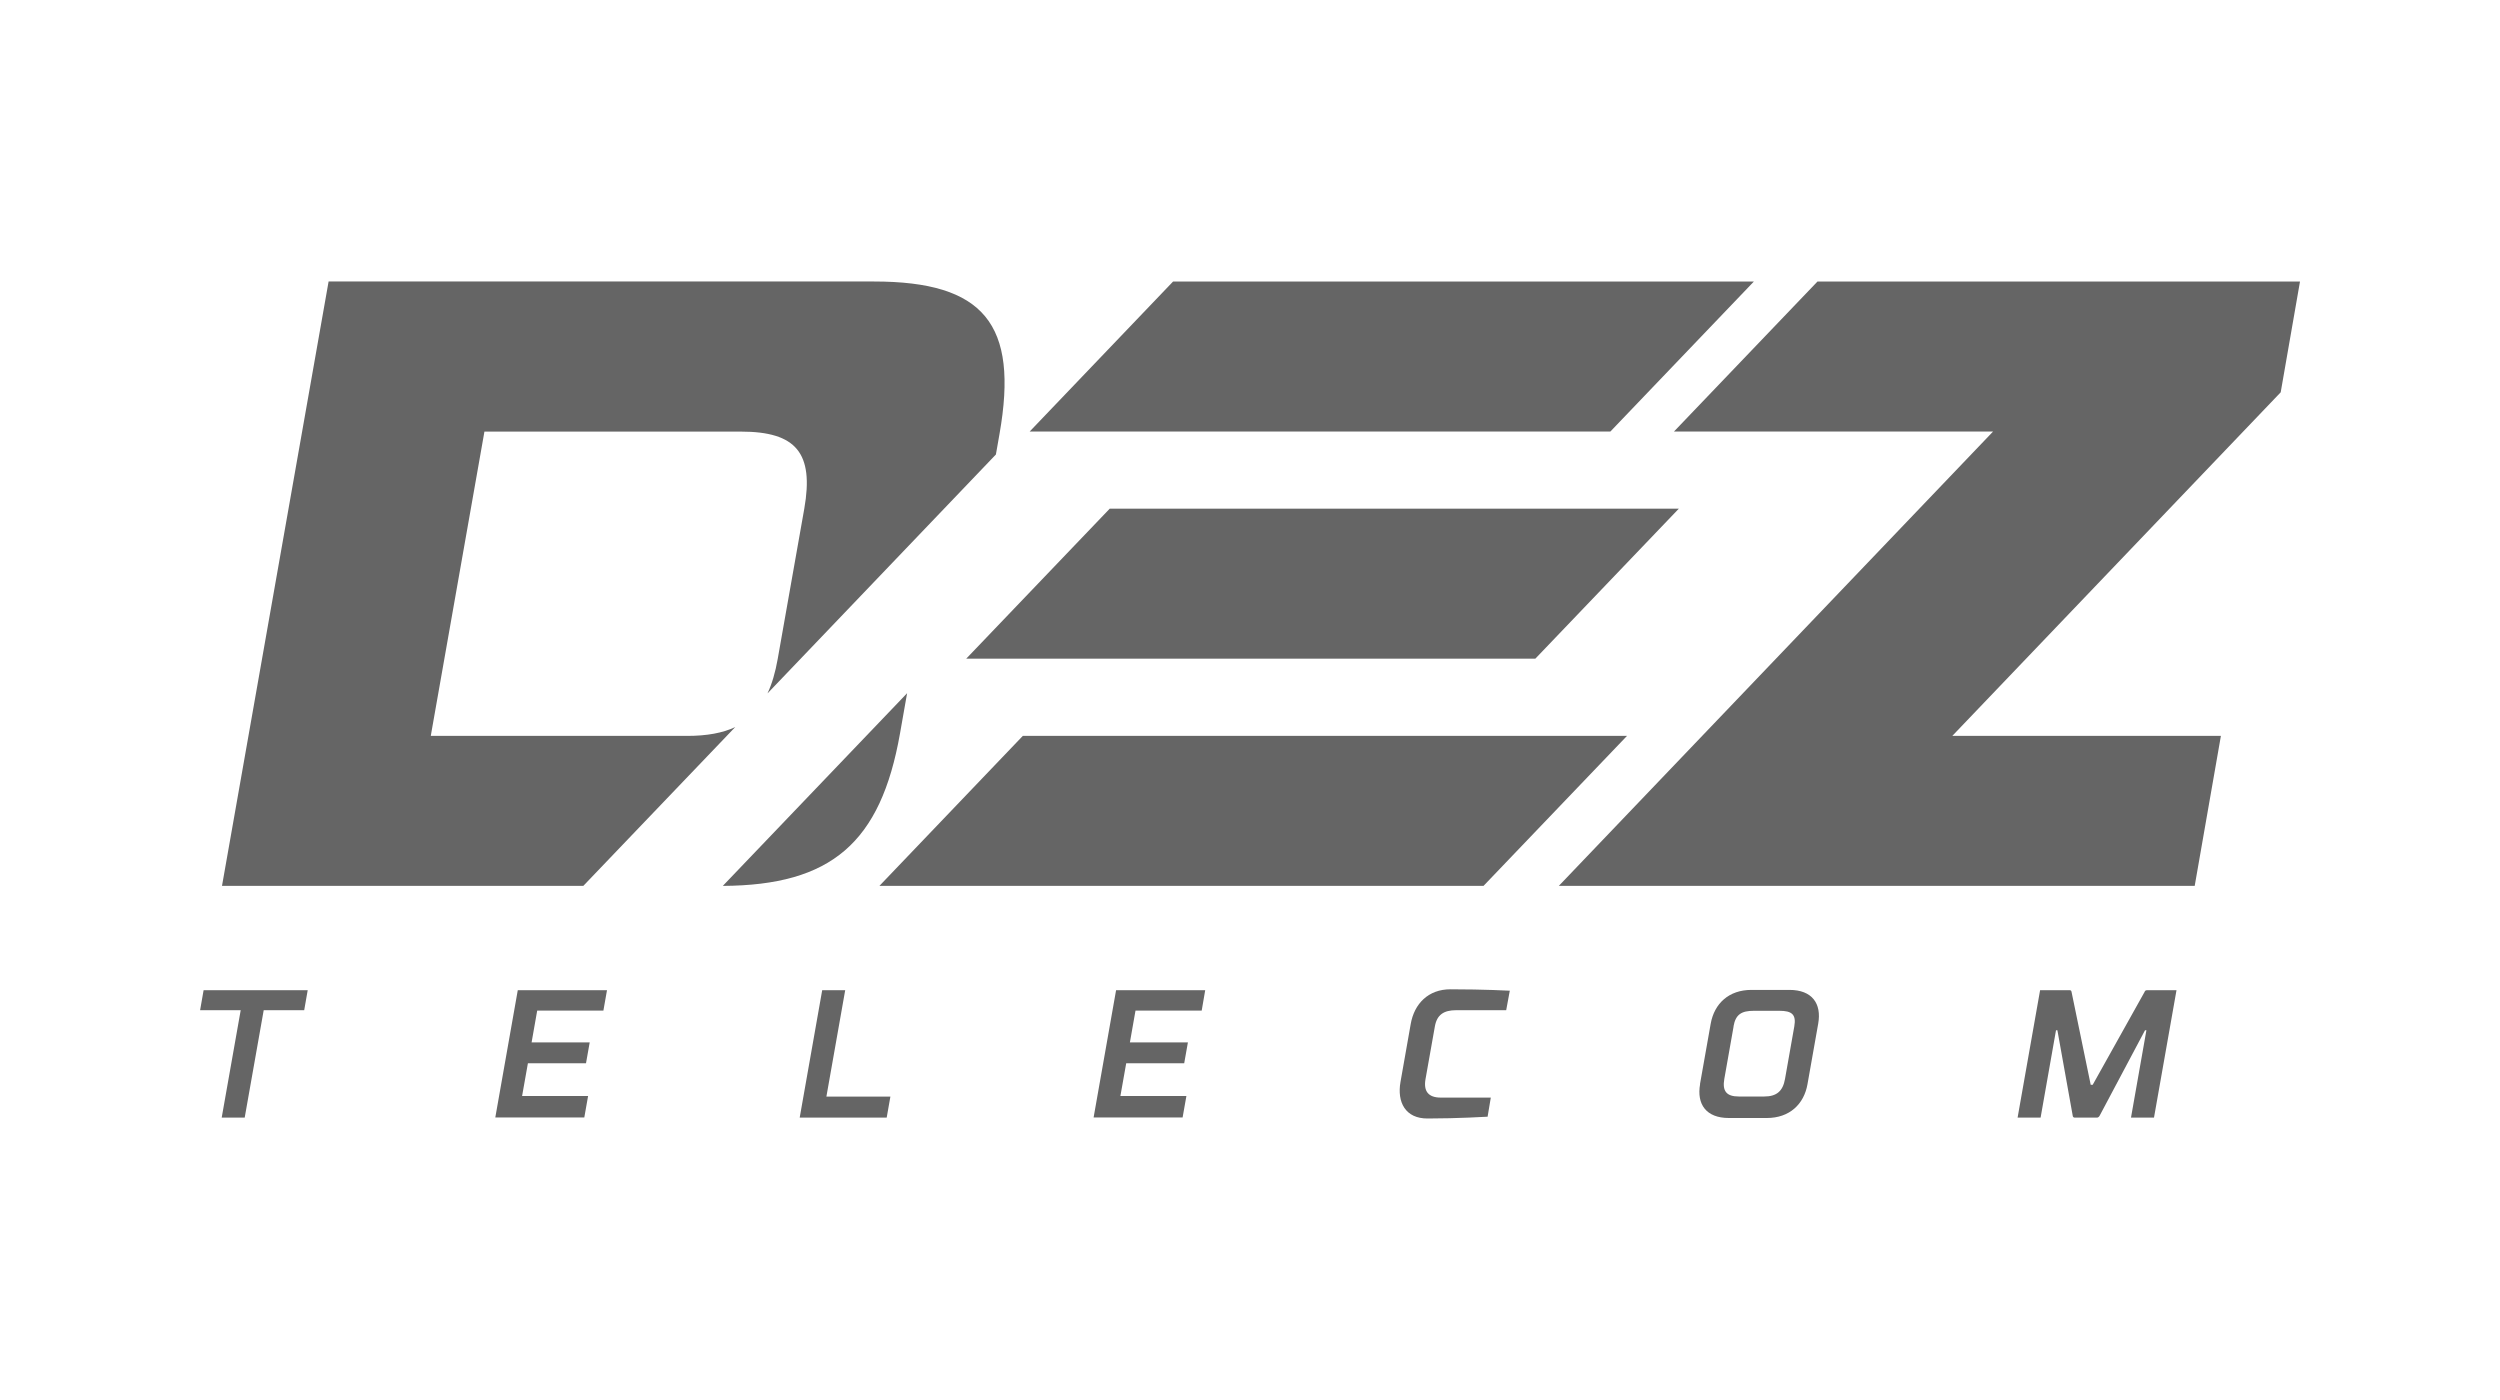
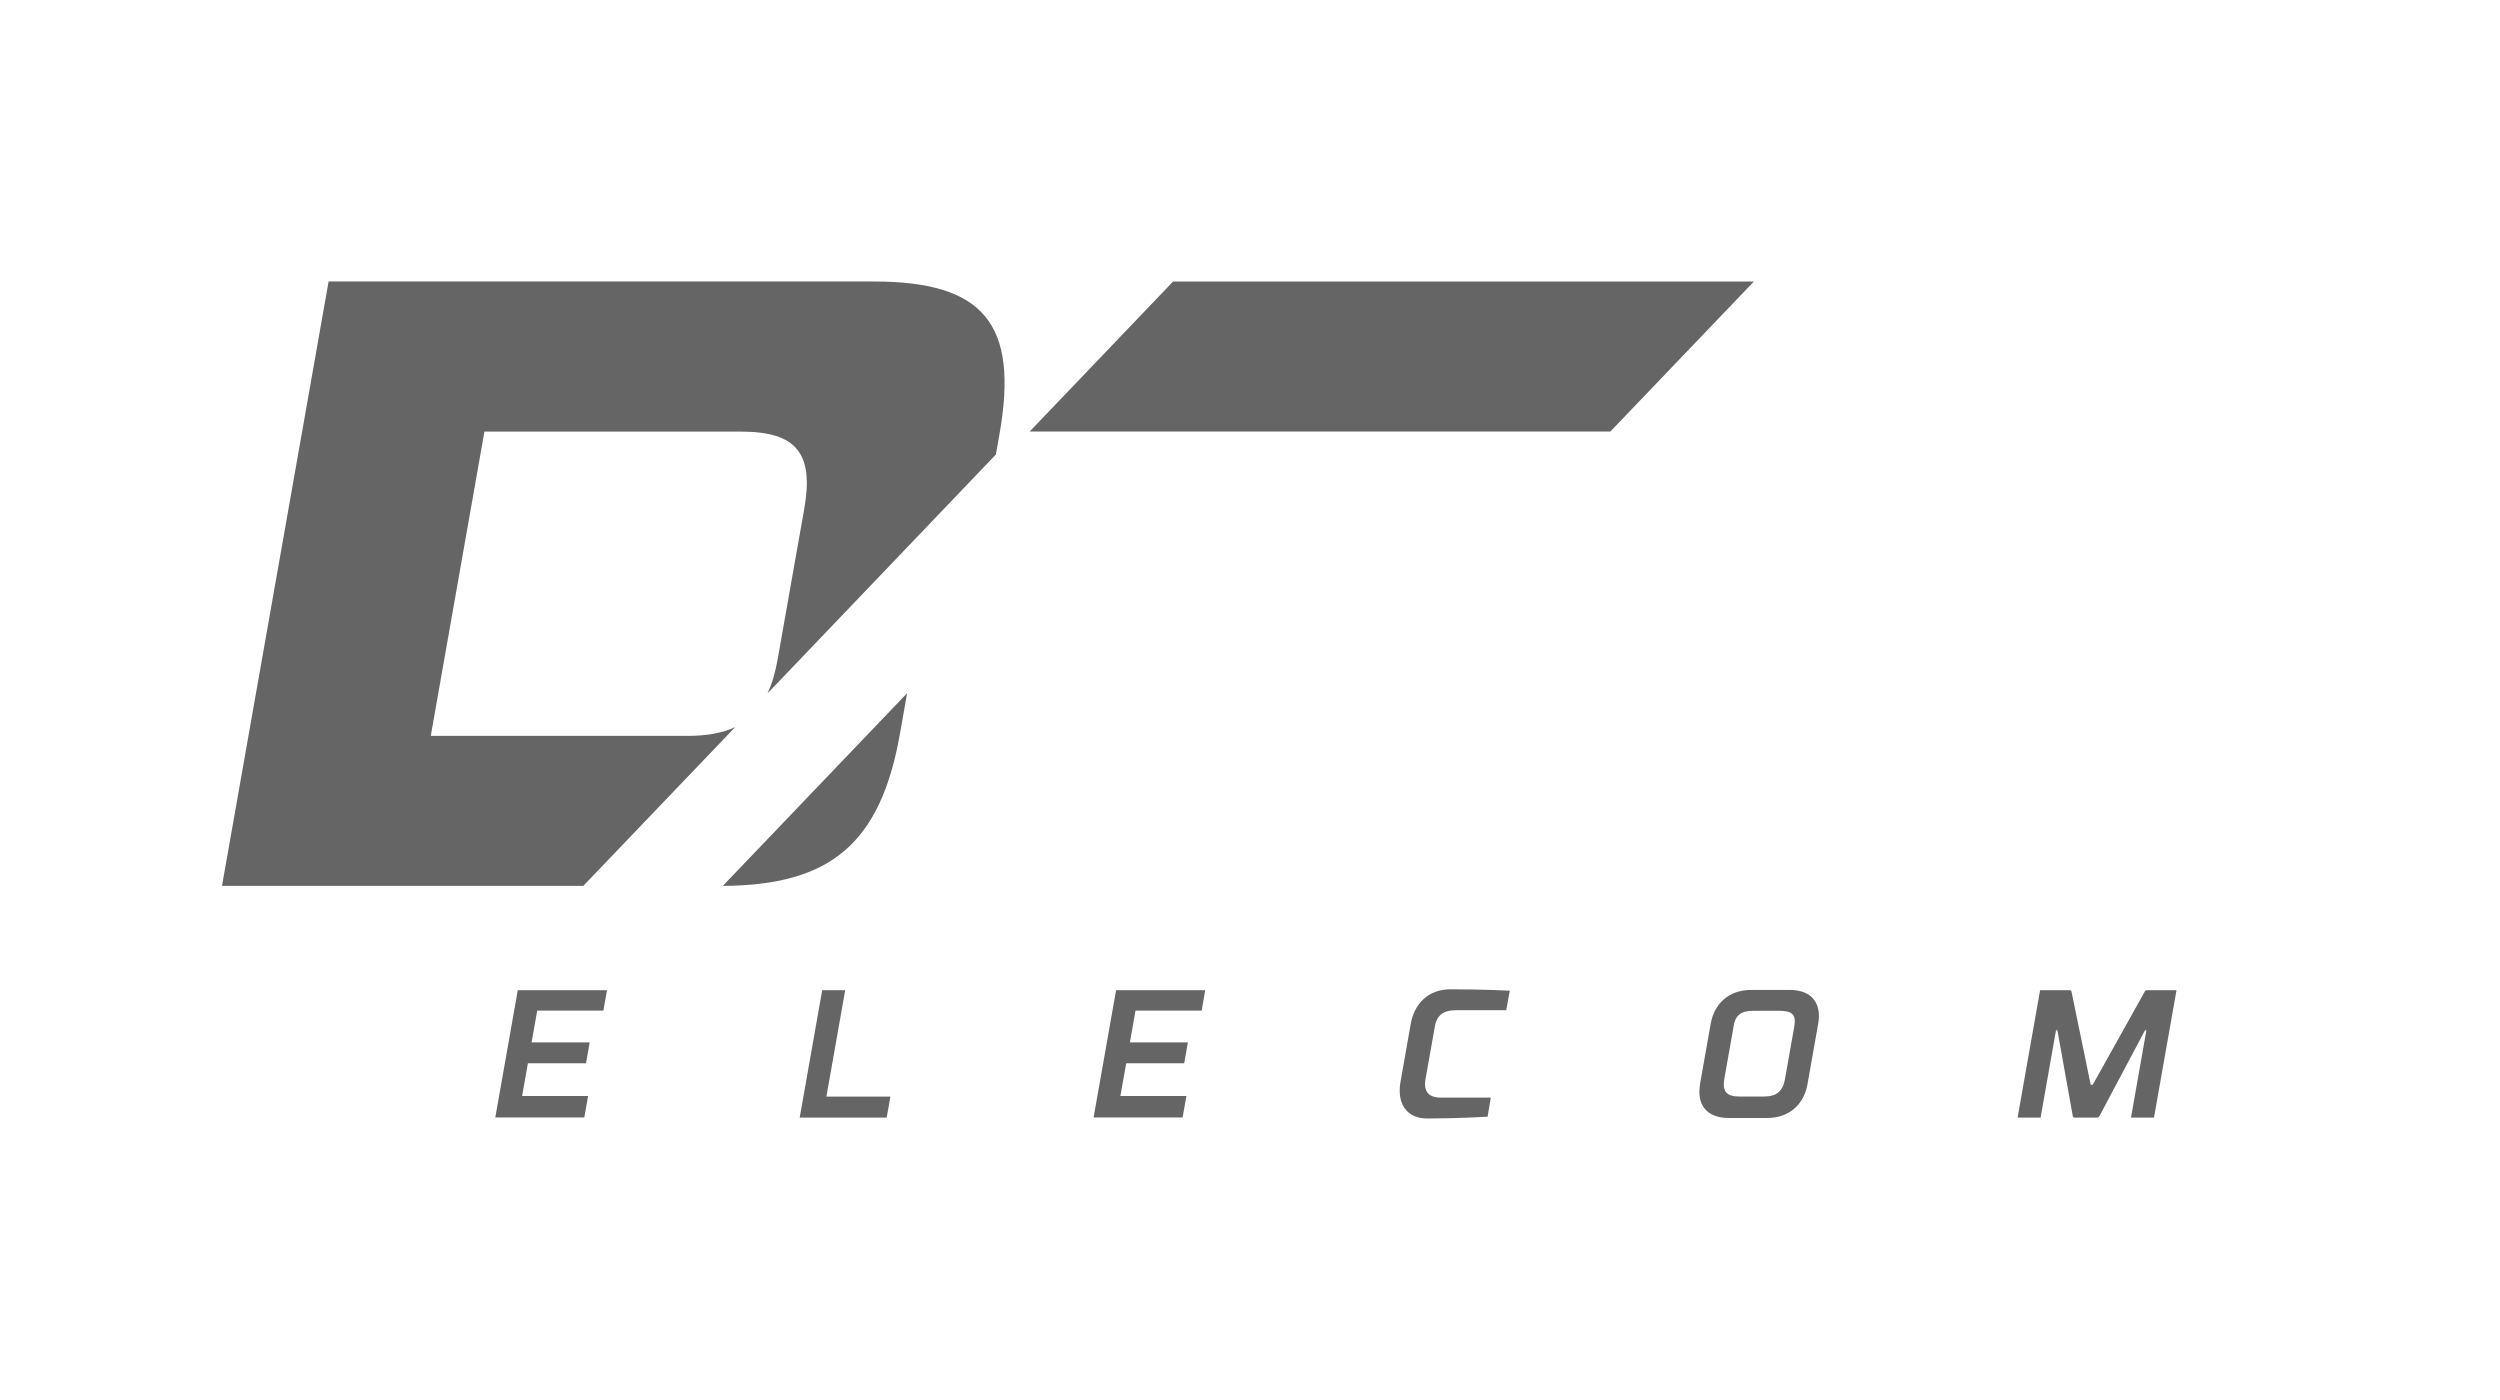
<svg xmlns="http://www.w3.org/2000/svg" id="Layer_2" viewBox="0 0 250 140">
  <defs>
    <style>      .cls-1 {        fill: none;      }      .cls-2 {        fill-rule: evenodd;      }      .cls-2, .cls-3 {        fill: #656565;      }    </style>
  </defs>
  <g id="Camada_1">
    <g>
      <rect class="cls-1" width="250" height="140" />
      <g>
        <polygon class="cls-2" points="161.04 43.15 102.97 43.15 117.31 28.15 175.39 28.15 161.04 43.15" />
        <path class="cls-2" d="M73.54,72.7c-1.27.6-2.85.89-4.82.89h-25.64l.05-.3,5.26-29.83.05-.3h25.65c5.54,0,7.31,2.15,6.34,7.7l-2.66,15.04c-.24,1.35-.57,2.48-1.02,3.44l22.84-23.89.36-2.05c1.94-11-1.56-15.25-12.56-15.25h-54.53l-10.66,60.44h36.13l15.2-15.89Z" />
-         <polygon class="cls-2" points="153.53 65.87 96.62 65.87 110.97 50.87 167.88 50.87 153.53 65.87" />
-         <polygon class="cls-2" points="148.35 88.59 87.94 88.59 102.28 73.59 162.7 73.59 148.35 88.59" />
-         <polygon class="cls-2" points="219.47 88.59 222.09 73.59 195.23 73.59 228.07 39.23 230 28.15 181.75 28.15 167.4 43.15 199.31 43.15 155.88 88.59 219.47 88.59" />
        <path class="cls-2" d="M72.28,88.59c10.85-.06,15.79-4.31,17.72-15.24l.71-4.03-18.43,19.27Z" />
        <g>
-           <path class="cls-3" d="M30.41,101.02h-4.04l-1.9,10.74h-2.3l1.9-10.74h-4.06l.35-2h10.41l-.35,2Z" />
          <path class="cls-3" d="M51.79,99.02h8.91l-.36,2.04h-6.62l-.56,3.18h5.81l-.37,2.09h-5.81l-.58,3.27h6.6l-.38,2.15h-8.9l2.25-12.74Z" />
          <path class="cls-3" d="M82.22,99.02h2.3l-1.88,10.64h6.4l-.37,2.1h-8.7l2.25-12.74Z" />
          <path class="cls-3" d="M111.61,99.02h8.91l-.35,2.04h-6.62l-.56,3.18h5.8l-.37,2.09h-5.8l-.58,3.27h6.6l-.38,2.15h-8.9l2.25-12.74Z" />
          <path class="cls-3" d="M150.62,101.02h-5c-1.24,0-1.94.45-2.14,1.66l-.93,5.24c-.21,1.2.28,1.84,1.53,1.84h5l-.32,1.91s-3,.18-5.98.18c-2.25.02-3.09-1.64-2.73-3.66l1.02-5.78c.35-2.02,1.75-3.49,3.99-3.48,3.34,0,5.92.14,5.92.14l-.36,1.95Z" />
          <path class="cls-3" d="M170,108.41l1.07-6.04c.36-2.02,1.82-3.38,4.07-3.38h3.81c2.25,0,3.23,1.36,2.87,3.38l-1.07,6.04c-.35,2.02-1.81,3.39-4.06,3.39h-3.81c-2.25,0-3.23-1.36-2.87-3.39ZM173.36,102.64l-.93,5.26c-.21,1.2.21,1.75,1.45,1.75h2.55c1.24,0,1.86-.55,2.07-1.75l.93-5.26c.21-1.2-.25-1.56-1.49-1.56h-2.55c-1.24,0-1.83.36-2.04,1.56Z" />
          <path class="cls-3" d="M214.46,99.17s.06-.15.22-.15h2.97l-2.25,12.74h-2.3l1.54-8.73h-.14l-4.53,8.53s-.09.2-.27.2h-2.23c-.2,0-.2-.2-.2-.2l-1.53-8.53h-.14l-1.54,8.73h-2.3l2.25-12.74h2.98c.14,0,.16.15.16.15l1.92,9.31h.2l5.2-9.31Z" />
        </g>
      </g>
    </g>
  </g>
</svg>